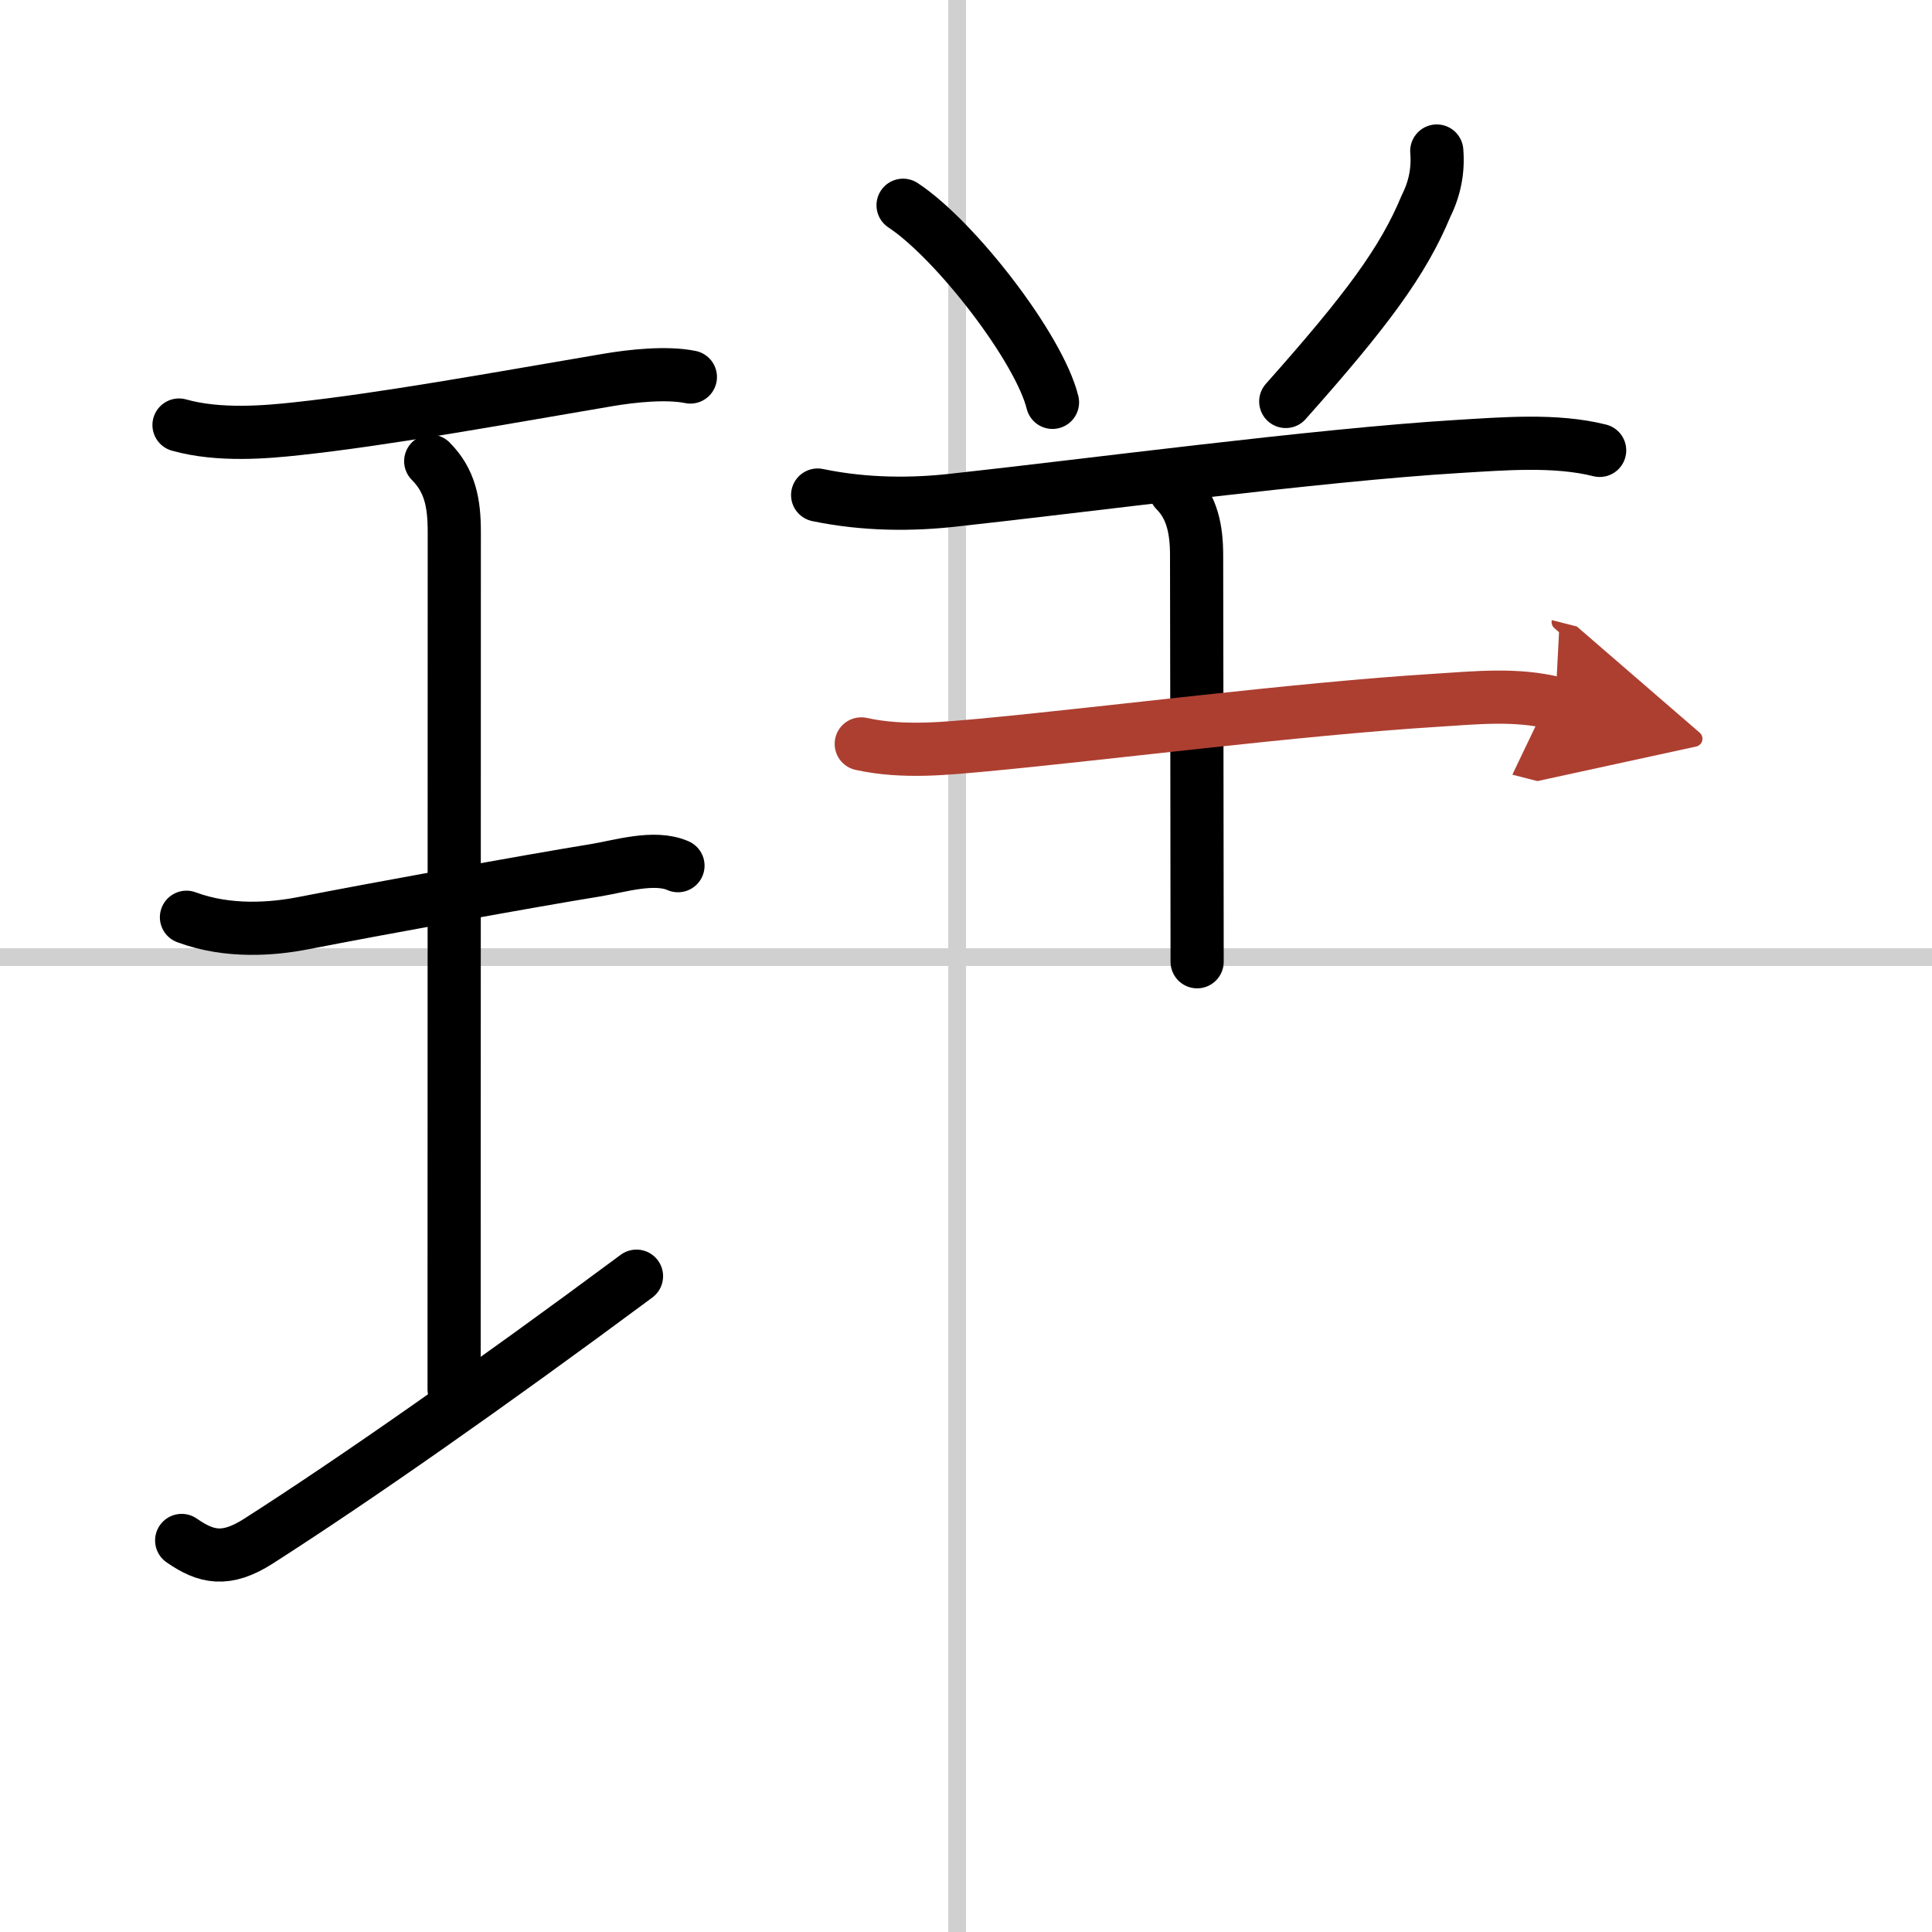
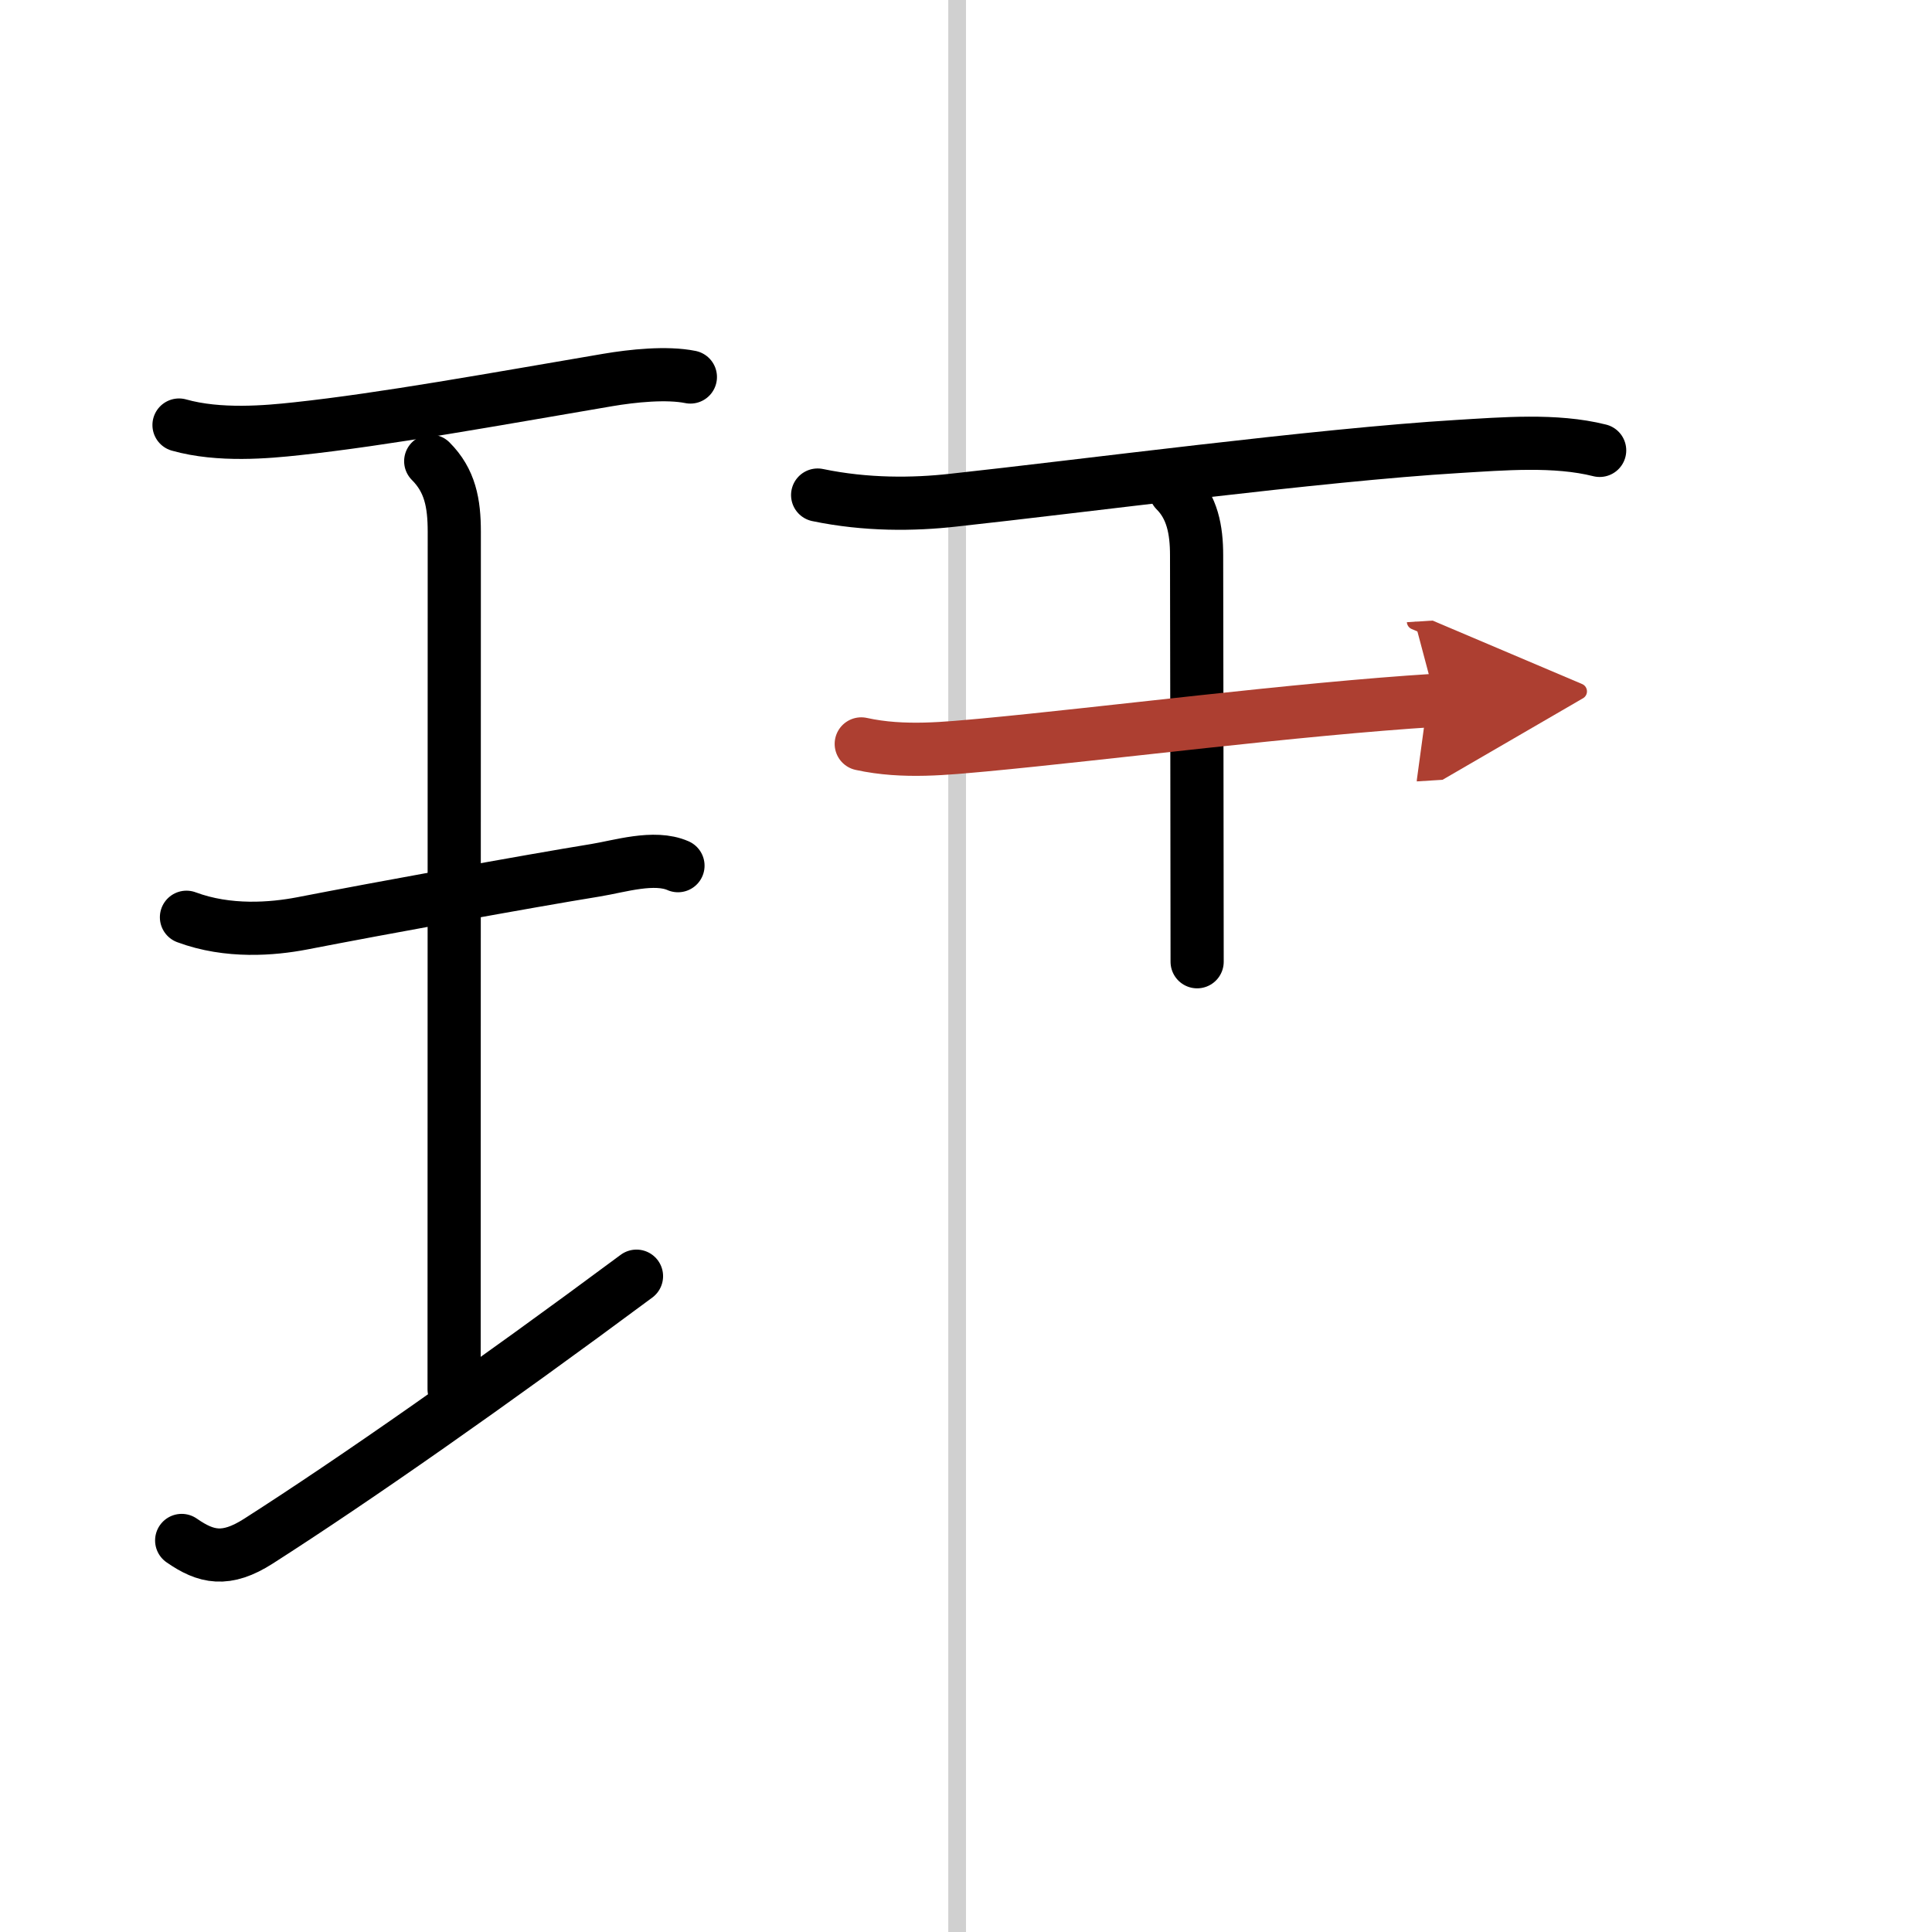
<svg xmlns="http://www.w3.org/2000/svg" width="400" height="400" viewBox="0 0 109 109">
  <defs>
    <marker id="a" markerWidth="4" orient="auto" refX="1" refY="5" viewBox="0 0 10 10">
      <polyline points="0 0 10 5 0 10 1 5" fill="#ad3f31" stroke="#ad3f31" />
    </marker>
  </defs>
  <g fill="none" stroke="#000" stroke-linecap="round" stroke-linejoin="round" stroke-width="3">
    <rect width="100%" height="100%" fill="#fff" stroke="#fff" />
    <line x1="54" x2="54" y2="109" stroke="#d0d0d0" stroke-width="1" />
-     <line x2="109" y1="54" y2="54" stroke="#d0d0d0" stroke-width="1" />
    <path d="m10.1 23.98c2.27 0.64 4.98 0.39 6.64 0.21 4.94-0.53 11.19-1.67 17.54-2.75 1.41-0.24 3.34-0.44 4.67-0.17" />
    <path d="m24.3 26.02c1.09 1.09 1.33 2.36 1.33 3.98 0 5.95-0.01 40.3-0.01 48.38" />
    <path d="m10.52 51.75c2.36 0.88 4.87 0.66 6.5 0.35 4.37-0.85 12.81-2.39 16.57-3 1.36-0.22 3.32-0.85 4.66-0.26" />
    <path d="m10.25 86.91c1.38 0.96 2.5 1.21 4.33 0.04 5.44-3.48 13.1-8.84 21.33-14.95" />
-     <path d="m50.95 11.58c2.97 1.96 7.68 8.07 8.43 11.12" />
-     <path d="m81.06 8.52c0.09 1.08-0.11 2.11-0.6 3.09-1.29 3.12-3.34 5.89-7.92 11.04" />
    <path d="m46.13 27.93c2.74 0.57 5.41 0.54 7.64 0.29 7.21-0.78 20.64-2.56 28.48-3.03 2.52-0.15 5.5-0.41 8 0.22" />
    <path d="m66.32 27.68c0.94 0.94 1.19 2.2 1.19 3.65 0 0.92 0.03 16.55 0.03 22.93" />
-     <path d="M48.59,41.97c2.41,0.53,4.87,0.24,6.93,0.06C62.36,41.39,73.14,40,81,39.51c2.23-0.14,4.55-0.39,6.75,0.17" marker-end="url(#a)" stroke="#ad3f31" />
+     <path d="M48.59,41.97c2.41,0.53,4.87,0.24,6.93,0.06C62.36,41.39,73.14,40,81,39.51" marker-end="url(#a)" stroke="#ad3f31" />
  </g>
</svg>